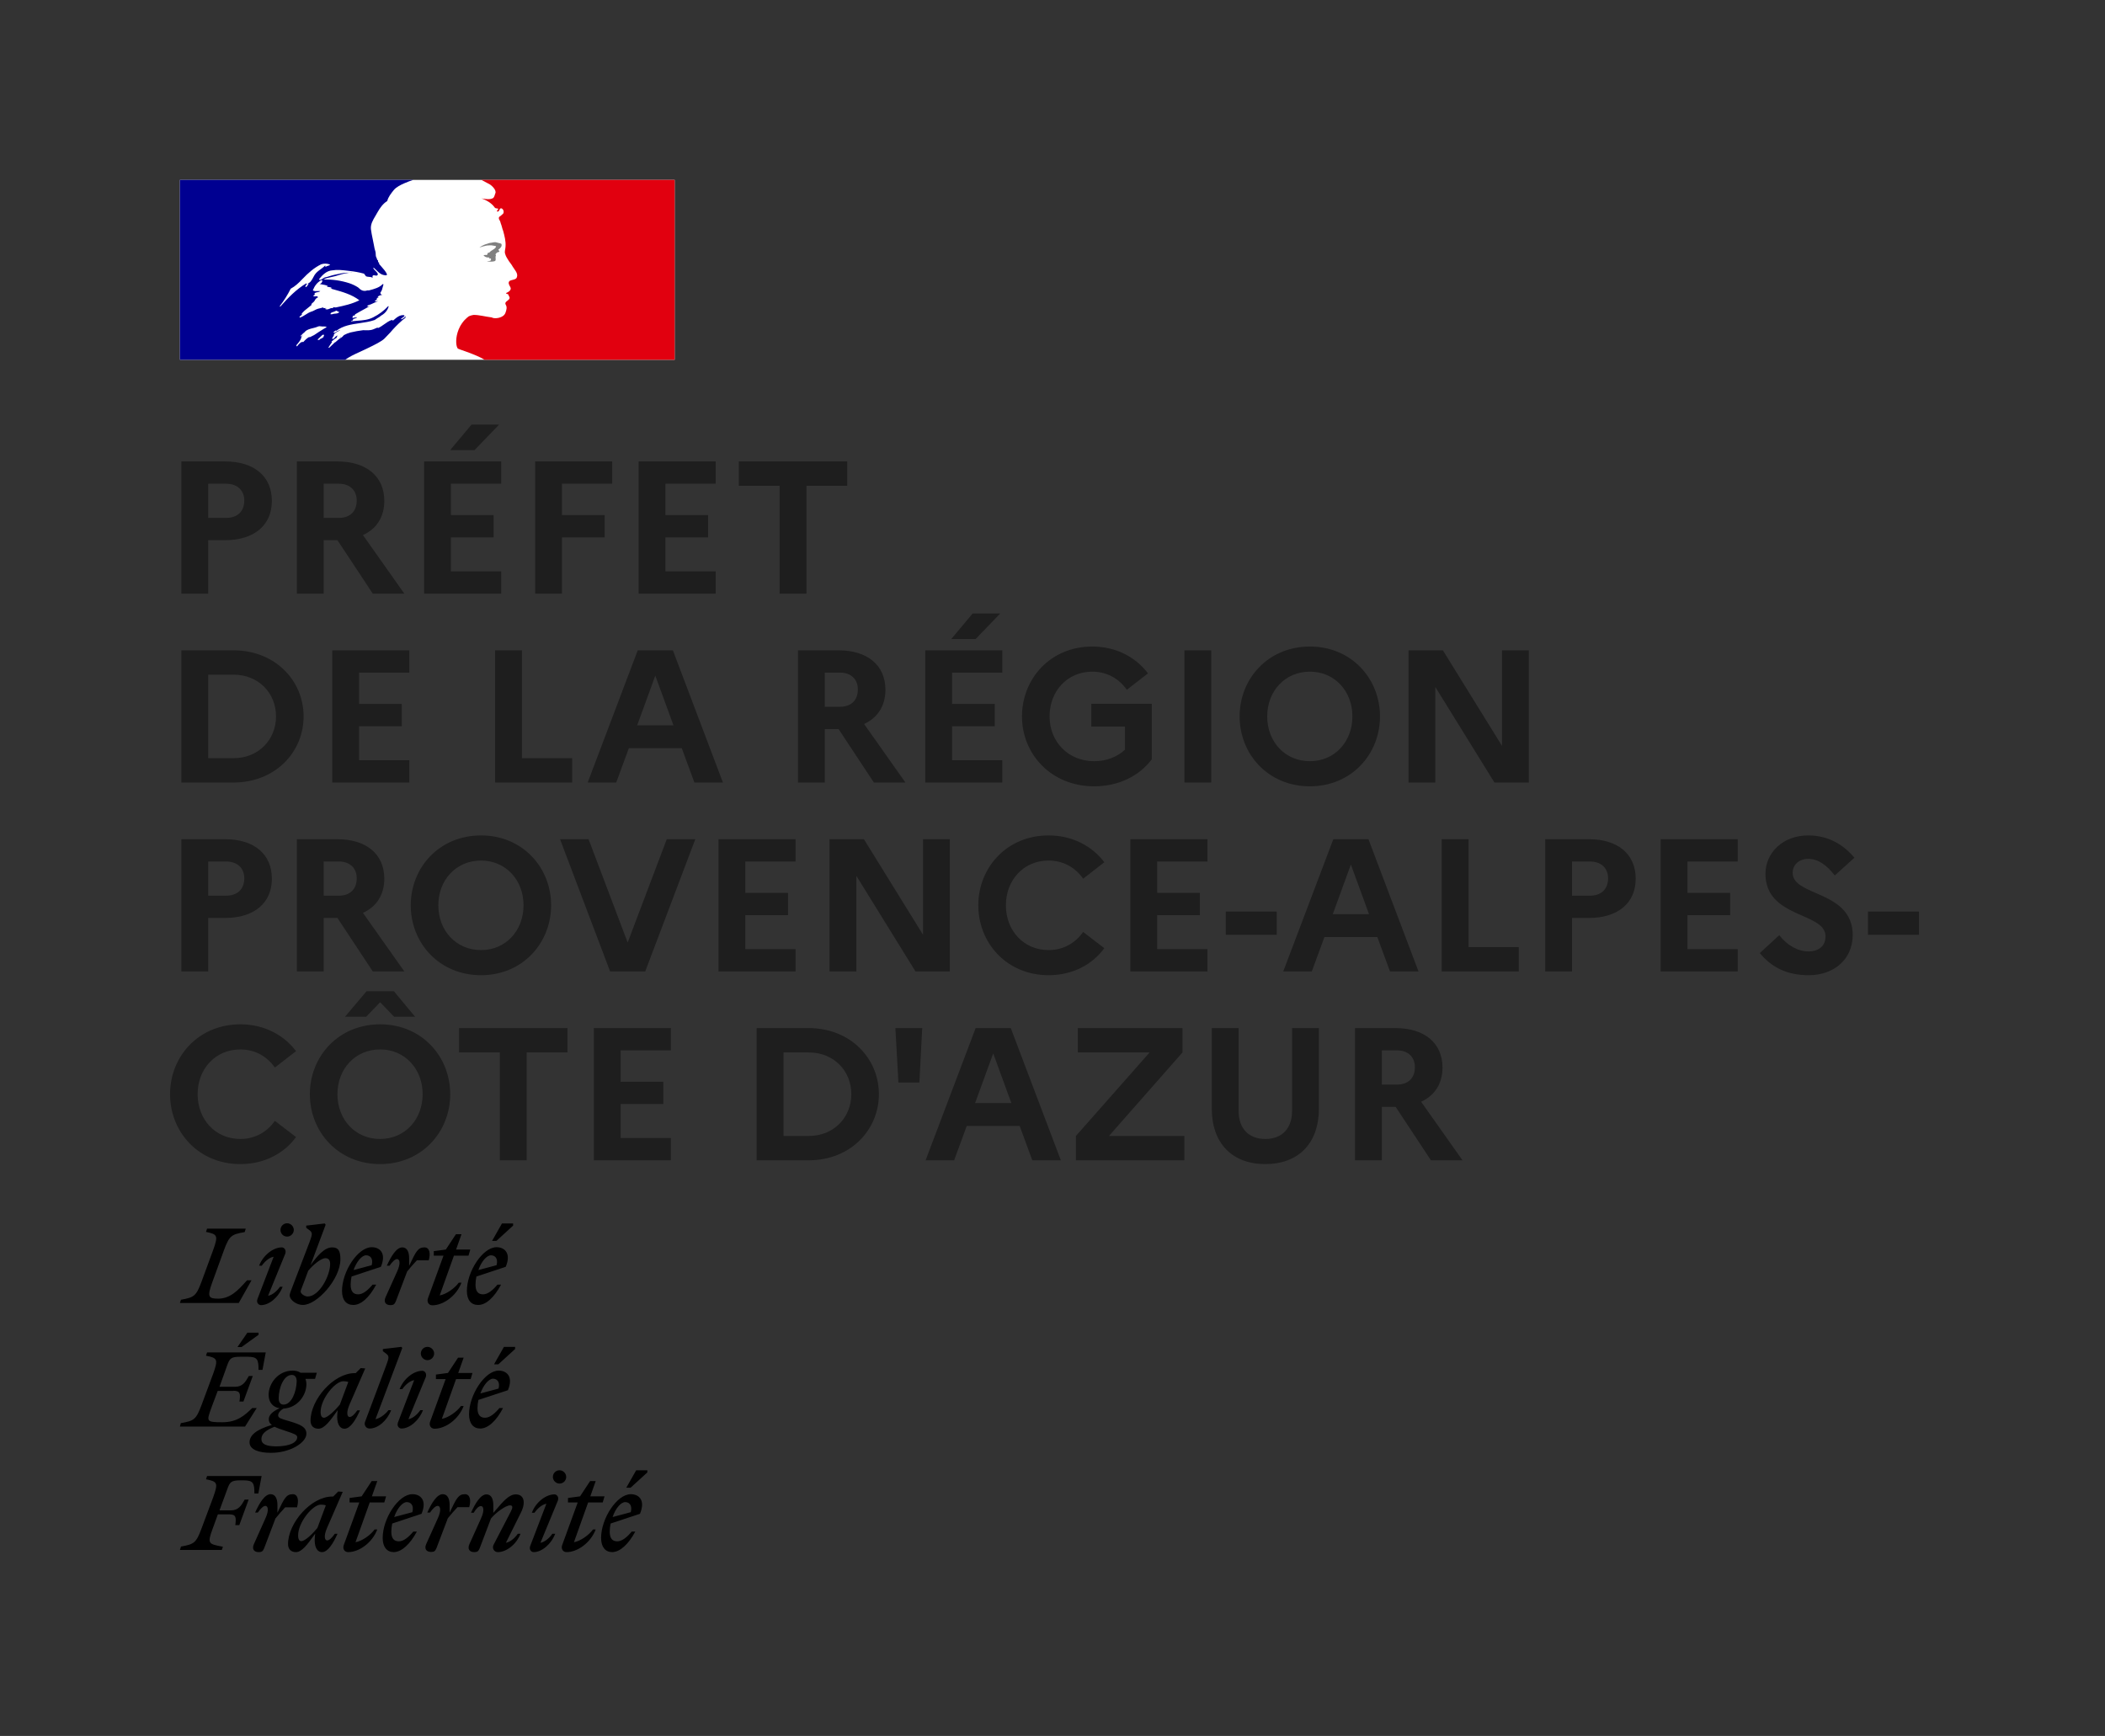
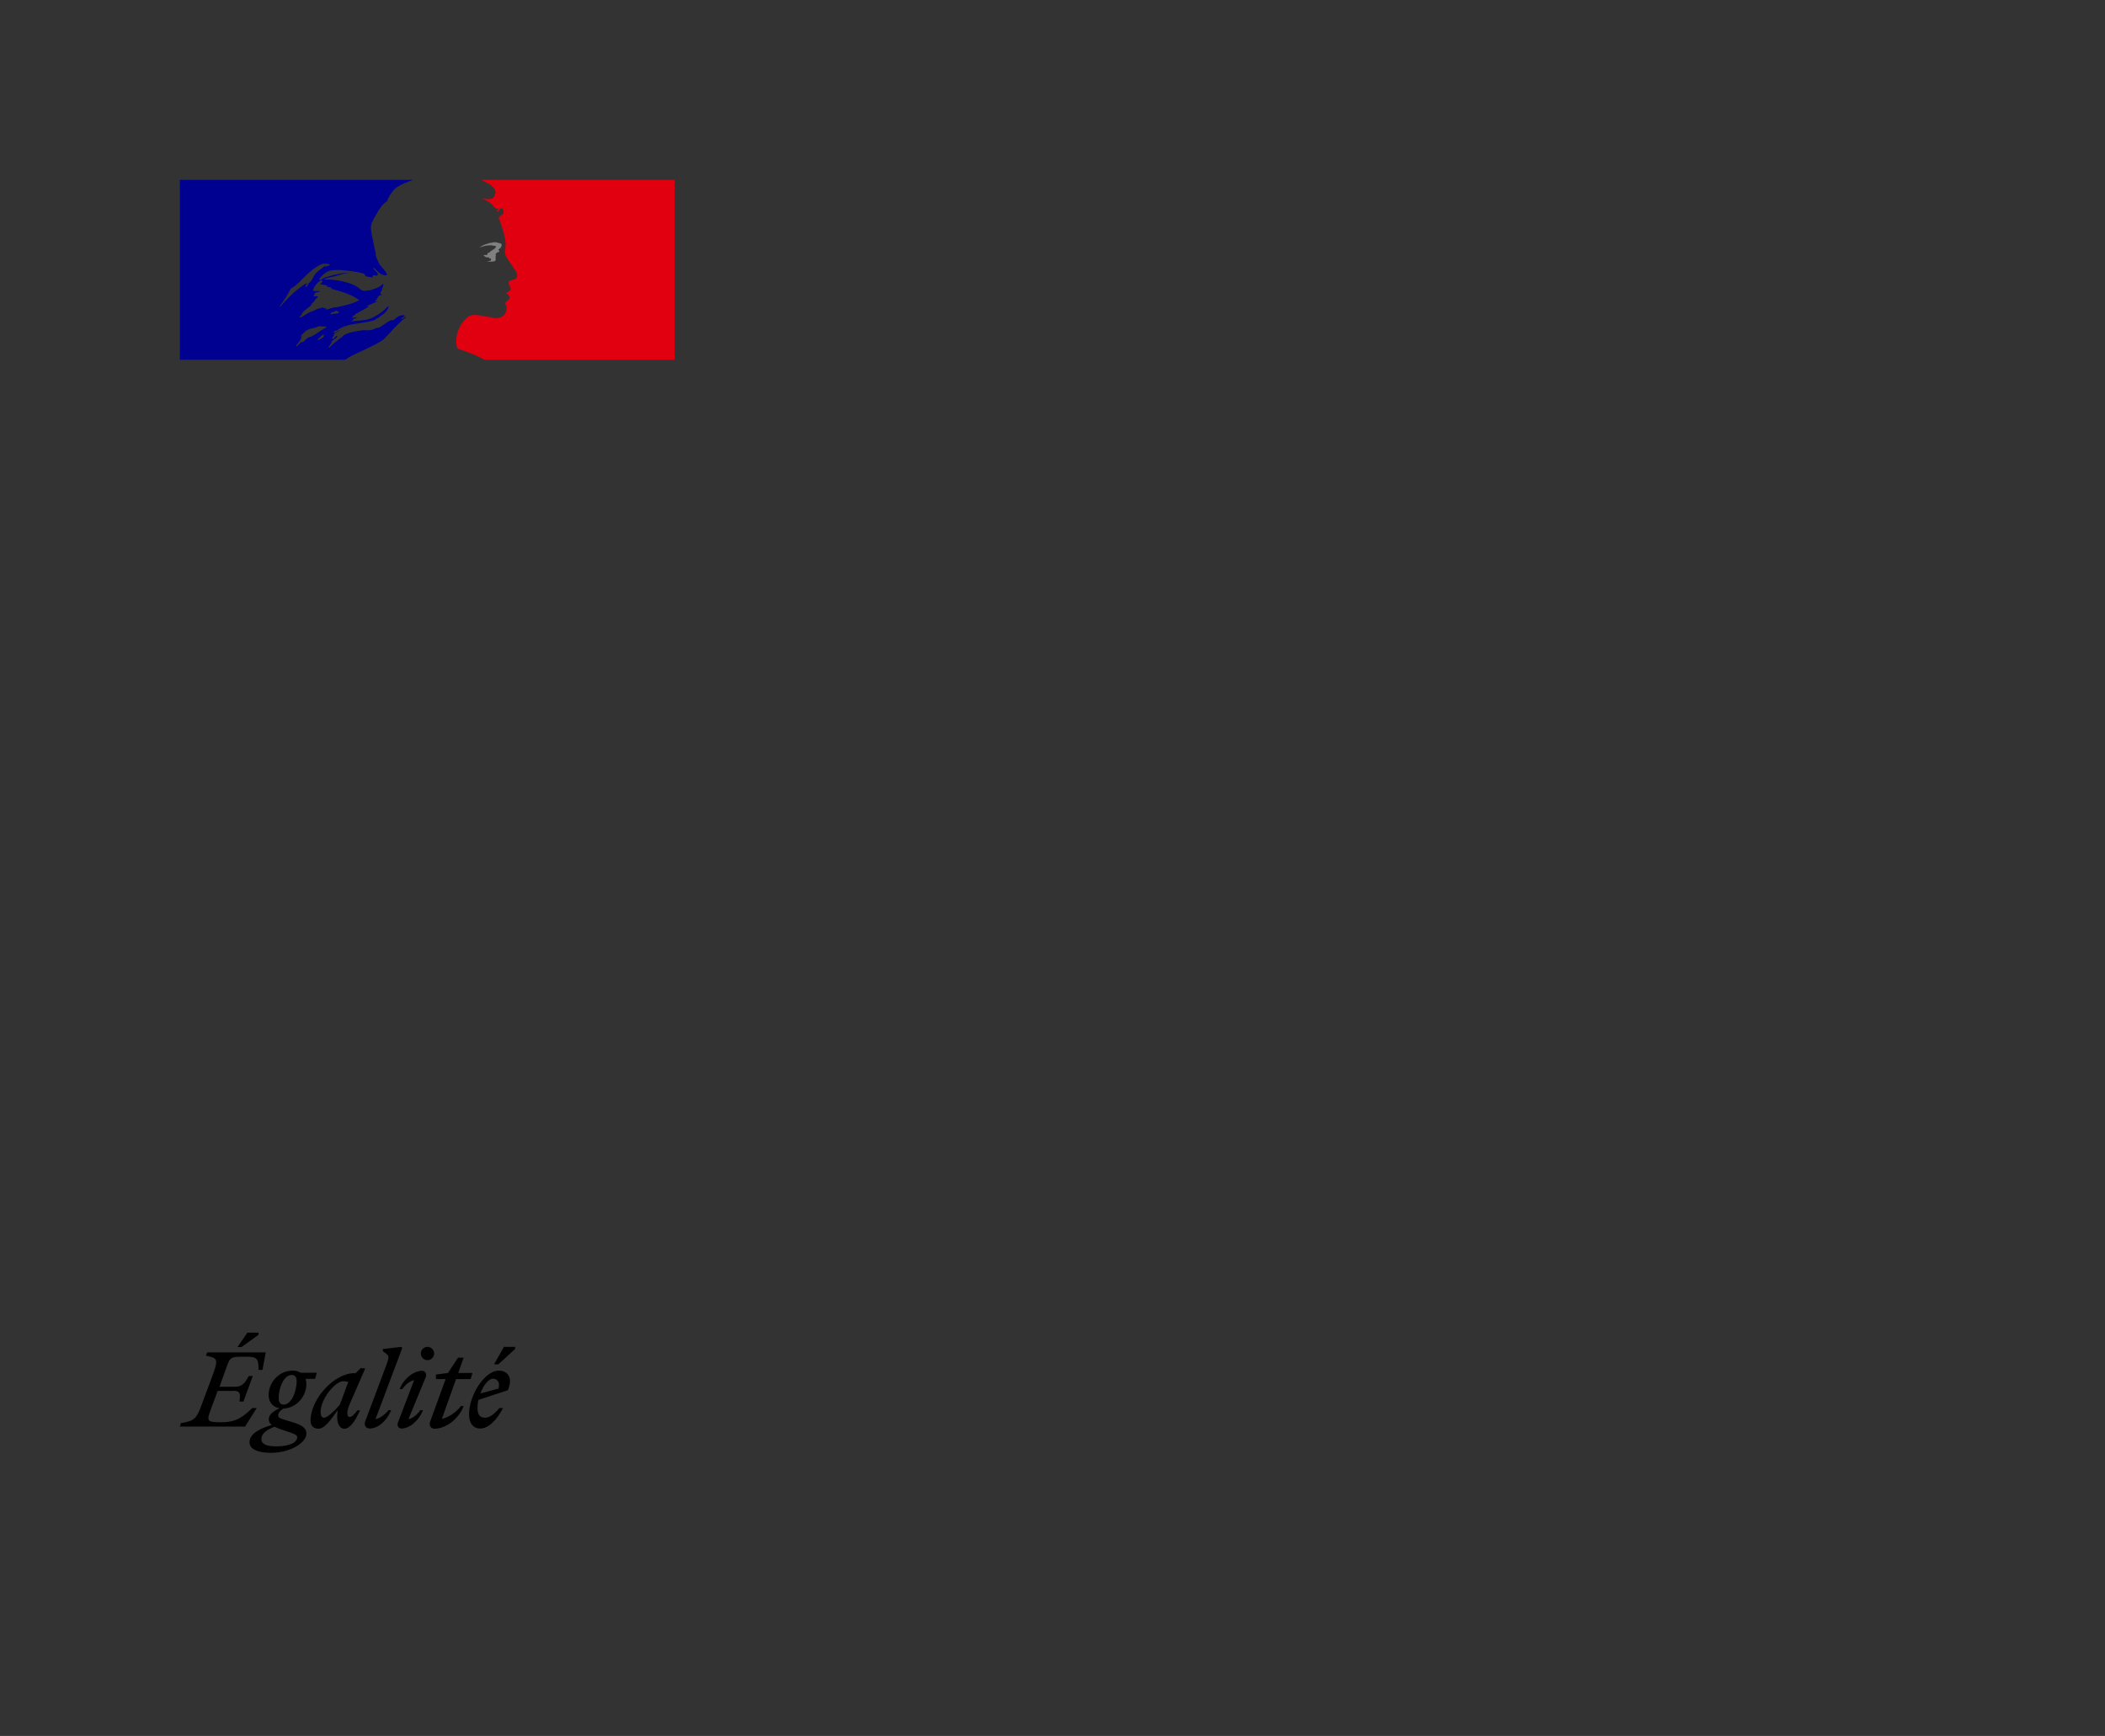
<svg xmlns="http://www.w3.org/2000/svg" xmlns:ns1="http://sodipodi.sourceforge.net/DTD/sodipodi-0.dtd" xmlns:ns2="http://www.inkscape.org/namespaces/inkscape" width="234" height="193" viewBox="0 0 234 193" fill="none" version="1.1" id="svg187" ns1:docname="Préfet_de_la_région_Provence-Alpes-Côte_d'Azur.svg" ns2:version="1.2.2 (b0a8486541, 2022-12-01)">
  <rect x="0" y="0" width="234" height="193" fill="#333333" stroke="none" />
  <defs id="defs191" />
-   <rect width="55" height="20" transform="translate(20 20)" fill="white" id="rect161" />
  <path fill-rule="evenodd" clip-rule="evenodd" d="M42.738 37.641C42.953 37.426 43.169 37.196 43.385 36.964C43.77 36.507 44.191 36.077 44.64 35.678C44.771 35.56 44.908 35.45 45.052 35.349C45.071 35.33 45.08 35.302 45.09 35.274C45.099 35.245 45.109 35.217 45.128 35.198C45.033 35.236 44.958 35.293 44.882 35.349C44.806 35.406 44.731 35.463 44.636 35.5C44.599 35.5 44.561 35.463 44.599 35.425L45.002 35.122C44.994 35.123 44.985 35.123 44.976 35.123C44.939 35.123 44.939 35.085 44.939 35.047C44.451 34.972 44.076 35.306 43.738 35.606L43.729 35.614C43.679 35.639 43.628 35.614 43.589 35.594C43.57 35.584 43.553 35.576 43.54 35.576C43.243 35.675 42.988 35.857 42.73 36.041L42.73 36.041C42.496 36.207 42.261 36.375 41.991 36.483V36.407C41.897 36.439 41.804 36.481 41.711 36.523C41.579 36.582 41.447 36.642 41.311 36.672C41.055 36.729 40.82 36.722 40.591 36.715H40.591H40.591H40.591H40.591H40.591H40.591C40.515 36.712 40.441 36.71 40.366 36.71C39.904 36.766 39.445 36.848 38.992 36.955L38.972 36.959L38.963 36.962L38.952 36.964C38.707 37.031 38.47 37.126 38.248 37.248C38.239 37.253 38.23 37.258 38.222 37.263C38.203 37.287 38.185 37.309 38.167 37.328C38.096 37.419 38.008 37.496 37.908 37.554C37.744 37.638 37.601 37.766 37.458 37.892C37.4 37.945 37.341 37.997 37.281 38.046C37.264 38.058 37.242 38.065 37.221 38.065C37.158 38.125 37.096 38.185 37.034 38.245L37.034 38.245L37.034 38.245L37.034 38.245L37.034 38.245L37.034 38.245L37.034 38.245L37.034 38.245C36.895 38.38 36.755 38.515 36.612 38.647C36.576 38.664 36.536 38.669 36.497 38.661C36.507 38.646 36.515 38.634 36.522 38.622C36.554 38.568 36.586 38.515 36.619 38.462C36.655 38.403 36.693 38.345 36.731 38.287C36.782 38.209 36.835 38.131 36.892 38.057C36.905 38.043 36.904 38.021 36.89 38.007C36.876 37.994 36.857 37.987 36.837 37.987C37.031 37.807 37.243 37.648 37.472 37.514C37.447 37.516 37.41 37.496 37.429 37.469C37.443 37.45 37.455 37.43 37.468 37.409C37.476 37.395 37.485 37.381 37.494 37.367C37.498 37.355 37.502 37.344 37.506 37.333C37.5 37.326 37.495 37.32 37.489 37.314L37.478 37.303C37.416 37.34 37.356 37.381 37.3 37.427C37.273 37.452 37.247 37.484 37.221 37.518L37.221 37.518C37.161 37.594 37.097 37.675 37.002 37.674C36.982 37.673 36.963 37.671 36.944 37.666C36.93 37.664 36.917 37.659 36.905 37.652L36.91 37.643L36.915 37.633L36.921 37.623L36.939 37.59L36.948 37.573L36.957 37.558L36.971 37.532C36.98 37.516 36.989 37.5 36.998 37.484L37.006 37.47L37.01 37.463L37.018 37.45C37.029 37.43 37.04 37.411 37.052 37.391L37.052 37.391L37.067 37.366L37.09 37.326L37.106 37.297L37.107 37.297L37.107 37.297L37.107 37.297L37.107 37.297L37.118 37.277L37.13 37.257C37.138 37.245 37.139 37.23 37.133 37.216C37.128 37.203 37.116 37.193 37.102 37.19C37.172 37.098 37.26 37.021 37.361 36.964H37.349C37.449 36.914 37.548 36.856 37.648 36.799L37.648 36.799L37.648 36.799C37.693 36.773 37.738 36.747 37.783 36.721C37.797 36.709 37.811 36.697 37.824 36.686L37.846 36.667C37.633 36.739 37.431 36.839 37.244 36.964C37.222 36.973 37.2 36.984 37.181 36.999C37.145 37.006 37.108 36.993 37.086 36.964C37.08 36.956 37.077 36.946 37.077 36.936C37.099 36.892 37.147 36.861 37.198 36.828C37.234 36.804 37.273 36.779 37.304 36.747C37.342 36.747 37.38 36.747 37.38 36.785C38.13 36.199 39.055 36.064 39.983 35.928C40.551 35.845 41.12 35.762 41.65 35.576L41.99 35.349C42.088 35.31 42.175 35.241 42.267 35.168C42.355 35.099 42.447 35.026 42.557 34.971C42.863 34.761 43.089 34.455 43.2 34.102C43.196 34.073 43.182 34.047 43.162 34.026C42.687 34.538 42.124 34.961 41.499 35.273C40.927 35.573 40.315 35.617 39.707 35.661C39.471 35.678 39.237 35.696 39.005 35.727C39.043 35.652 39.118 35.652 39.194 35.652C39.194 35.562 39.241 35.52 39.298 35.468C39.313 35.455 39.329 35.441 39.345 35.425H39.458C39.477 35.425 39.487 35.406 39.496 35.387C39.505 35.368 39.515 35.349 39.534 35.349C39.609 35.349 39.723 35.312 39.685 35.312C39.627 35.235 39.541 35.265 39.444 35.299C39.351 35.332 39.249 35.367 39.156 35.312C39.193 35.275 39.203 35.23 39.212 35.188C39.221 35.144 39.23 35.104 39.269 35.085H39.42C39.428 35.028 39.455 34.974 39.496 34.934C39.833 34.732 40.156 34.556 40.474 34.384C40.692 34.266 40.907 34.149 41.121 34.027C41.078 34.027 41.039 34.044 41.002 34.06C40.944 34.086 40.889 34.111 40.819 34.065C40.857 34.065 40.857 34.036 40.857 34.008C40.857 33.979 40.857 33.951 40.895 33.951C41.133 33.886 41.346 33.784 41.562 33.68C41.724 33.603 41.889 33.525 42.066 33.46C42.014 33.46 41.967 33.473 41.921 33.486C41.833 33.511 41.75 33.534 41.651 33.46C41.676 33.447 41.697 33.43 41.718 33.414C41.76 33.38 41.802 33.346 41.877 33.346V33.233C41.877 33.195 41.915 33.195 41.953 33.195C41.924 33.191 41.898 33.178 41.877 33.157C41.897 33.118 41.937 33.11 41.981 33.1C42.022 33.091 42.068 33.081 42.104 33.044C42.066 33.044 41.991 33.044 41.991 33.006C42.104 32.855 42.293 32.817 42.482 32.779C42.463 32.742 42.425 32.742 42.392 32.742C42.359 32.742 42.331 32.742 42.331 32.704C42.331 32.666 42.369 32.666 42.406 32.666H42.331C42.272 32.637 42.282 32.585 42.289 32.545L42.289 32.545C42.291 32.534 42.293 32.523 42.293 32.515C42.444 32.339 42.495 32.129 42.545 31.919C42.57 31.814 42.595 31.709 42.633 31.608C42.595 31.608 42.557 31.608 42.557 31.57C42.191 31.974 41.61 32.128 41.058 32.275L41.008 32.288H40.819C40.61 32.37 40.375 32.356 40.177 32.25C40.085 32.204 40.021 32.145 39.952 32.08C39.906 32.037 39.858 31.992 39.799 31.948C39.503 31.759 39.186 31.607 38.854 31.494C37.916 31.187 36.931 31.046 35.944 31.078C36.215 30.93 36.505 30.87 36.799 30.81C36.955 30.778 37.111 30.746 37.267 30.7C37.361 30.673 37.454 30.644 37.546 30.616C38.088 30.451 38.613 30.29 39.194 30.322C39.117 30.297 39.023 30.306 38.935 30.314C38.893 30.318 38.853 30.322 38.816 30.322C38.391 30.292 37.965 30.384 37.519 30.48C37.411 30.503 37.302 30.527 37.191 30.549C37.002 30.587 36.823 30.643 36.643 30.7C36.464 30.757 36.284 30.814 36.095 30.851C36.008 30.88 35.937 30.932 35.869 30.982C35.759 31.062 35.653 31.139 35.49 31.116V31.003C35.868 30.549 36.322 30.096 36.926 30.058C37.501 29.962 38.049 30.028 38.616 30.096L38.616 30.096C38.72 30.109 38.824 30.122 38.929 30.133C39.414 30.185 39.894 30.273 40.365 30.398C40.469 30.398 40.527 30.489 40.583 30.578C40.63 30.65 40.675 30.721 40.743 30.738C40.833 30.768 40.924 30.774 41.015 30.78C41.151 30.789 41.287 30.798 41.423 30.889C41.423 30.864 41.419 30.839 41.414 30.814C41.406 30.763 41.398 30.713 41.423 30.662C41.508 30.577 41.606 30.6 41.701 30.623C41.775 30.64 41.849 30.657 41.914 30.625C42.119 30.496 41.924 30.299 41.731 30.102C41.639 30.009 41.547 29.916 41.499 29.831C41.503 29.802 41.516 29.776 41.536 29.755C41.627 29.835 41.711 29.917 41.794 29.999C41.988 30.191 42.179 30.379 42.443 30.511C42.632 30.587 43.086 30.7 43.01 30.474C42.878 30.182 42.652 29.928 42.425 29.672C42.328 29.562 42.231 29.453 42.141 29.34V29.189C42.086 29.189 42.071 29.169 42.052 29.143C42.045 29.134 42.038 29.123 42.028 29.113V28.962C41.933 28.915 41.912 28.837 41.892 28.758C41.879 28.712 41.867 28.664 41.839 28.622C41.776 28.517 41.771 28.388 41.766 28.256C41.763 28.15 41.759 28.042 41.725 27.942C41.657 27.732 41.607 27.517 41.574 27.299C41.53 27.047 41.479 26.807 41.43 26.571L41.43 26.571L41.43 26.571L41.43 26.571L41.43 26.571C41.354 26.206 41.28 25.853 41.234 25.485C41.176 24.933 41.454 24.469 41.74 23.992C41.825 23.849 41.912 23.706 41.99 23.558C42.254 23.104 42.557 22.651 43.048 22.349C43.161 21.896 43.462 21.519 43.763 21.142L43.766 21.139C44.068 20.77 44.569 20.546 44.932 20.383C45.26 20.238 45.595 20.11 45.937 20H20V39.999H38.368C38.87 39.639 39.37 39.41 39.968 39.137C40.228 39.018 40.506 38.891 40.811 38.74C40.869 38.712 40.937 38.679 41.011 38.643L41.012 38.642L41.013 38.642L41.013 38.642C41.544 38.385 42.416 37.963 42.738 37.641ZM36.737 34.896C36.764 34.763 36.902 34.724 37.034 34.686C37.09 34.67 37.146 34.654 37.191 34.631L37.209 34.622L37.23 34.611L37.23 34.611C37.302 34.572 37.392 34.524 37.456 34.556C37.498 34.62 37.553 34.636 37.607 34.651C37.647 34.663 37.687 34.674 37.72 34.707C37.584 34.843 37.42 34.856 37.254 34.87C37.143 34.879 37.032 34.888 36.926 34.934C36.908 34.934 36.885 34.936 36.861 34.938C36.788 34.945 36.709 34.953 36.737 34.896ZM32.315 32.099C31.976 32.779 31.571 33.425 31.106 34.026C31.11 34.055 31.123 34.082 31.144 34.102C32.051 33.082 32.882 32.212 34.053 31.494C34.083 31.48 34.073 31.493 34.058 31.513C34.034 31.545 33.998 31.593 34.091 31.57C34.484 31.479 34.66 31.147 34.83 30.825C34.873 30.744 34.915 30.663 34.961 30.587C35.136 30.302 35.389 30.119 35.643 29.933C35.827 29.8 36.012 29.666 36.17 29.491C36.175 29.533 36.161 29.575 36.132 29.605C36.162 29.634 36.204 29.648 36.245 29.643C36.311 29.593 36.384 29.573 36.455 29.552C36.547 29.526 36.635 29.501 36.699 29.416C36.386 29.29 36.039 29.277 35.717 29.378C34.923 29.756 34.243 30.361 33.6 31.041C33.215 31.449 32.807 31.835 32.315 32.099ZM34.167 31.759C34.138 31.826 34.084 31.88 34.016 31.91C33.978 31.91 33.941 31.91 33.941 31.872C33.974 31.714 34.089 31.584 34.243 31.532C34.281 31.532 34.281 31.57 34.281 31.608C34.261 31.647 34.241 31.668 34.221 31.688C34.202 31.707 34.184 31.726 34.167 31.759ZM35.992 37.439C36.023 37.411 35.99 37.39 35.943 37.38C35.981 37.351 36.013 37.313 36.036 37.27C36.066 37.196 35.867 37.214 35.836 37.235C35.805 37.26 35.778 37.288 35.754 37.319C35.705 37.372 35.653 37.422 35.597 37.469C35.556 37.508 35.516 37.547 35.475 37.586C35.423 37.636 35.372 37.686 35.318 37.733C35.254 37.789 35.462 37.819 35.507 37.779C35.555 37.736 35.602 37.691 35.648 37.647C35.667 37.646 35.687 37.643 35.706 37.639C35.815 37.593 35.912 37.525 35.992 37.439ZM35.349 36.964L35.305 36.996C35.178 37.085 35.051 37.175 34.918 37.252C34.798 37.322 34.674 37.379 34.55 37.436C34.506 37.456 34.462 37.476 34.419 37.497C34.418 37.494 34.416 37.491 34.414 37.488C34.4 37.468 34.373 37.461 34.351 37.473C34.212 37.552 34.084 37.649 33.971 37.762C33.953 37.779 33.936 37.796 33.918 37.813C33.894 37.837 33.876 37.854 33.858 37.872L33.852 37.879C33.852 37.879 33.851 37.88 33.851 37.881L33.85 37.882C33.823 37.909 33.797 37.936 33.767 37.971C33.754 37.991 33.737 38.009 33.717 38.023C33.694 38.039 33.629 38.039 33.635 37.995V37.988L33.632 37.989C33.611 38 33.589 38.012 33.568 38.022C33.548 38.031 33.53 38.041 33.513 38.052L33.508 38.054C33.5 38.051 33.491 38.05 33.482 38.051C33.473 38.051 33.463 38.054 33.455 38.06C33.409 38.096 33.363 38.135 33.319 38.175C33.239 38.246 33.166 38.324 33.099 38.408L33.089 38.422L33.077 38.437C33.074 38.442 33.069 38.447 33.065 38.452L33.062 38.457L33.056 38.465L33.045 38.481L33.036 38.495C33.026 38.505 33.015 38.51 33.004 38.512L32.997 38.502C32.994 38.498 32.991 38.494 32.988 38.489L32.982 38.478L32.978 38.471C32.966 38.451 32.956 38.431 32.945 38.41L32.944 38.408L32.94 38.399L32.935 38.389C32.976 38.345 33.016 38.3 33.054 38.253L33.062 38.244C33.075 38.228 33.088 38.212 33.101 38.196L33.164 38.115C33.169 38.108 33.173 38.103 33.178 38.097L33.187 38.085C33.229 38.031 33.269 37.978 33.306 37.925L33.308 37.921L33.315 37.911C33.318 37.907 33.321 37.902 33.325 37.897C33.343 37.871 33.36 37.844 33.376 37.816C33.391 37.791 33.405 37.766 33.418 37.741L33.421 37.735L33.425 37.727C33.426 37.725 33.427 37.723 33.428 37.721C33.429 37.718 33.43 37.716 33.431 37.713C33.444 37.685 33.456 37.655 33.467 37.625L33.47 37.615L33.472 37.609C33.474 37.603 33.477 37.597 33.479 37.59C33.483 37.577 33.487 37.563 33.49 37.549C33.491 37.546 33.492 37.543 33.493 37.54L33.496 37.526L33.496 37.526C33.499 37.513 33.503 37.499 33.506 37.484C33.507 37.475 33.506 37.466 33.501 37.459C33.544 37.386 33.594 37.317 33.651 37.255C33.648 37.256 33.645 37.258 33.642 37.26L33.642 37.26C33.639 37.261 33.636 37.263 33.634 37.265C33.603 37.284 33.579 37.308 33.554 37.331C33.535 37.35 33.516 37.369 33.493 37.386C33.452 37.416 33.376 37.365 33.425 37.329C33.455 37.305 33.484 37.279 33.511 37.251C33.575 37.176 33.639 37.112 33.708 37.053L33.724 37.041C33.761 37.015 33.793 36.991 33.824 36.965C33.828 36.961 33.831 36.958 33.835 36.954L33.84 36.949C33.866 36.916 33.894 36.884 33.925 36.854L33.926 36.853C33.927 36.852 33.928 36.851 33.929 36.851C34.15 36.637 34.463 36.56 34.783 36.482C34.986 36.432 35.191 36.381 35.377 36.294C35.482 36.252 35.599 36.269 35.714 36.285C35.806 36.298 35.897 36.311 35.981 36.294C36.1 36.283 36.219 36.309 36.321 36.37C36.059 36.513 35.812 36.67 35.571 36.823C35.5 36.869 35.429 36.914 35.359 36.958L35.349 36.964ZM35.981 34.253H36.284C36.262 34.296 36.205 34.303 36.166 34.307C36.135 34.31 36.116 34.313 36.133 34.329C36.246 34.442 36.473 34.404 36.624 34.329C36.739 34.264 36.871 34.238 37.002 34.253C37.039 34.253 37.039 34.178 37.039 34.14C37.137 34.171 37.239 34.184 37.342 34.178C38.249 33.989 39.118 33.8 39.95 33.384C39.111 32.739 38.079 32.452 37.066 32.17L37.066 32.17L37.066 32.17C36.892 32.121 36.719 32.073 36.548 32.023C36.586 32.023 36.624 32.036 36.661 32.049C36.737 32.074 36.813 32.099 36.888 32.023C36.785 31.941 36.671 31.926 36.558 31.911C36.464 31.899 36.37 31.886 36.284 31.835C36.292 31.835 36.303 31.837 36.314 31.839C36.353 31.846 36.406 31.855 36.435 31.797C36.233 31.696 36.032 31.663 35.83 31.629L35.83 31.629C35.73 31.612 35.629 31.595 35.528 31.57C35.709 31.537 35.838 31.376 35.83 31.192C35.83 31.154 35.755 31.154 35.717 31.154C35.263 31.381 34.961 31.797 34.772 32.288C34.941 32.385 35.125 32.373 35.305 32.362C35.407 32.356 35.508 32.35 35.603 32.364C35.519 32.448 35.394 32.469 35.273 32.49C35.231 32.498 35.189 32.505 35.15 32.515C35.033 32.544 34.923 32.628 34.961 32.704C34.981 32.732 35.012 32.752 35.046 32.758C34.957 32.782 34.876 32.828 34.809 32.893C34.918 32.974 35.026 32.958 35.134 32.943C35.177 32.937 35.22 32.931 35.263 32.931C35.263 32.981 35.297 32.998 35.331 33.015L35.331 33.015C35.347 33.023 35.364 33.031 35.377 33.044C35.212 33.104 35.076 33.226 34.999 33.384C34.953 33.498 34.867 33.57 34.781 33.643L34.781 33.643C34.724 33.691 34.666 33.739 34.621 33.8V33.913C34.492 34.029 34.359 34.131 34.228 34.232L34.228 34.232C33.973 34.429 33.724 34.621 33.525 34.896C33.562 34.896 33.562 34.934 33.562 34.971C33.528 35.023 33.479 35.059 33.431 35.093C33.373 35.135 33.319 35.174 33.298 35.236C33.298 35.274 33.298 35.312 33.336 35.312C33.574 35.232 33.78 35.101 33.983 34.973C34.166 34.856 34.347 34.741 34.545 34.669C34.707 34.629 34.847 34.556 34.982 34.485C35.101 34.424 35.216 34.364 35.339 34.329C35.433 34.31 35.537 34.282 35.641 34.253L35.641 34.253L35.641 34.253C35.745 34.225 35.849 34.197 35.944 34.178C35.944 34.215 35.944 34.253 35.981 34.253ZM37.724 37.585C37.727 37.582 37.73 37.58 37.733 37.578L37.74 37.572C37.795 37.534 37.846 37.484 37.891 37.425C37.888 37.424 37.885 37.423 37.882 37.422C37.879 37.421 37.876 37.419 37.873 37.418C37.823 37.469 37.774 37.525 37.724 37.585ZM45.096 35.105L45.018 35.163C45.061 35.161 45.096 35.15 45.096 35.105Z" fill="#000091" id="path163" />
  <path d="M74.999 20H53.486C53.557 20.023 53.626 20.055 53.69 20.095C53.864 20.189 54.091 20.31 54.233 20.384C54.523 20.517 54.771 20.726 54.953 20.988C55.029 21.102 55.142 21.329 55.067 21.48C54.991 21.669 54.953 21.971 54.764 22.047C54.538 22.16 54.235 22.16 53.971 22.122C53.817 22.116 53.664 22.09 53.517 22.047C54.084 22.273 54.613 22.538 54.991 23.067C55.028 23.143 55.179 23.18 55.331 23.18C55.369 23.18 55.369 23.256 55.369 23.294C55.293 23.37 55.217 23.407 55.255 23.521H55.369C55.557 23.445 55.52 23.067 55.784 23.18C55.977 23.299 56.044 23.548 55.935 23.747C55.794 23.884 55.642 24.011 55.482 24.125C55.444 24.209 55.444 24.306 55.482 24.39C55.576 24.526 55.641 24.681 55.67 24.844C55.784 25.108 55.822 25.411 55.935 25.675C56.086 26.242 56.237 26.809 56.2 27.376C56.2 27.678 56.048 27.943 56.162 28.245C56.237 28.547 56.426 28.774 56.578 29.039C56.729 29.265 56.88 29.417 56.993 29.643C57.22 30.021 57.636 30.399 57.447 30.853C57.334 31.117 56.918 31.079 56.654 31.231C56.427 31.42 56.616 31.722 56.729 31.911C56.918 32.251 56.502 32.478 56.238 32.591C56.313 32.705 56.465 32.667 56.502 32.742C56.54 32.931 56.729 33.045 56.616 33.234C56.465 33.46 56.011 33.574 56.238 33.914C56.389 34.178 56.291 34.472 56.2 34.745C56.087 35.086 55.784 35.237 55.52 35.312C55.287 35.381 55.041 35.394 54.802 35.35C54.733 35.308 54.656 35.282 54.575 35.275C53.933 35.199 53.29 35.01 52.648 35.01C52.466 35.038 52.288 35.088 52.119 35.161C51.954 35.282 51.801 35.417 51.661 35.566L51.657 35.57C51.628 35.601 51.601 35.631 51.574 35.662C51.558 35.681 51.542 35.701 51.526 35.72C51.515 35.733 51.504 35.746 51.493 35.759C51.384 35.897 51.284 36.042 51.196 36.195C51.19 36.204 51.185 36.214 51.179 36.224C51.169 36.241 51.16 36.259 51.15 36.276C51.031 36.497 50.935 36.729 50.864 36.97C50.607 37.835 50.719 38.578 50.9 38.758C50.95 38.808 52.147 39.178 52.981 39.549C53.289 39.678 53.587 39.829 53.873 40H74.999V20Z" fill="#E1000F" id="path165" />
  <path d="M54.765 27.296C54.916 27.334 55.143 27.334 55.143 27.409C55.068 27.712 54.614 27.787 54.387 28.09H54.274C54.161 28.165 54.199 28.354 54.085 28.354C53.971 28.329 53.851 28.342 53.745 28.392C53.896 28.543 54.085 28.657 54.312 28.619C54.377 28.641 54.422 28.701 54.425 28.77C54.454 28.767 54.481 28.754 54.501 28.732C54.539 28.732 54.577 28.732 54.577 28.77V28.921C54.463 29.072 54.274 28.997 54.123 29.035C54.407 29.11 54.707 29.11 54.992 29.035C55.219 28.959 54.992 28.581 55.143 28.392C55.068 28.392 55.143 28.279 55.068 28.279C55.143 28.203 55.219 28.09 55.294 28.052C55.384 28.054 55.469 28.012 55.521 27.939C55.521 27.863 55.37 27.825 55.408 27.749C55.634 27.599 55.823 27.372 55.748 27.145C55.71 27.032 55.408 27.032 55.219 26.956C55.03 26.88 54.803 26.956 54.576 26.994C54.387 26.994 54.198 27.107 54.009 27.145C53.752 27.233 53.51 27.36 53.292 27.523C53.562 27.425 53.84 27.349 54.123 27.296C54.349 27.296 54.542 27.24 54.765 27.296Z" fill="#808080" id="path167" />
  <mask id="mask0" maskUnits="userSpaceOnUse" x="18" y="20" width="57" height="20">
    <rect x="18" y="20" width="57" height="20" fill="#C4C4C4" id="rect169" />
  </mask>
  <g mask="url(#mask0)" id="g172" />
-   <path d="M20.163 66H23.145V60.057H25.014C28.248 60.057 30.222 58.398 30.222 55.689C30.222 52.959 28.248 51.3 25.014 51.3H20.163V66ZM25.14 53.778C26.4 53.778 27.156 54.534 27.156 55.647C27.156 56.844 26.4 57.579 25.14 57.579H23.145V53.778H25.14ZM32.998 66H35.98V60.057H37.513L41.44 66H44.947L40.348 59.49C41.86 58.797 42.721 57.474 42.721 55.689C42.721 52.959 40.726 51.3 37.492 51.3H32.998V66ZM37.66 53.778C38.92 53.778 39.655 54.534 39.655 55.647C39.655 56.844 38.92 57.579 37.66 57.579H35.98V53.778H37.66ZM52.753 50.04L55.483 47.205H52.417L50.044 50.04H52.753ZM47.146 66H55.714V63.522H50.128V59.742H54.874V57.264H50.128V53.778H55.714V51.3H47.146V66ZM59.489 66H62.471V59.742H67.217V57.264H62.471V53.778H68.057V51.3H59.489V66ZM70.992 66H79.56V63.522H73.974V59.742H78.72V57.264H73.974V53.778H79.56V51.3H70.992V66ZM82.13 54.009H86.666V66H89.648V54.009H94.184V51.3H82.13V54.009ZM20.163 87H25.938C30.6 87 33.75 83.619 33.75 79.65C33.75 75.681 30.6 72.3 25.938 72.3H20.163V87ZM25.98 75.009C28.71 75.009 30.684 77.025 30.684 79.65C30.684 82.254 28.71 84.291 25.98 84.291H23.145V75.009H25.98ZM36.936 87H45.504V84.522H39.918V80.742H44.664V78.264H39.918V74.778H45.504V72.3H36.936V87ZM55.039 87H63.607V84.291H58.021V72.3H55.039V87ZM65.329 87H68.5L69.907 83.178H75.787L77.194 87H80.365L74.8 72.3H70.894L65.329 87ZM70.831 80.637L72.847 75.114L74.863 80.637H70.831ZM88.705 87H91.687V81.057H93.22L97.147 87H100.654L96.055 80.49C97.567 79.797 98.428 78.474 98.428 76.689C98.428 73.959 96.433 72.3 93.199 72.3H88.705V87ZM93.367 74.778C94.627 74.778 95.362 75.534 95.362 76.647C95.362 77.844 94.627 78.579 93.367 78.579H91.687V74.778H93.367ZM108.46 71.04L111.19 68.205H108.124L105.751 71.04H108.46ZM102.853 87H111.421V84.522H105.835V80.742H110.581V78.264H105.835V74.778H111.421V72.3H102.853V87ZM121.63 84.627C118.753 84.627 116.674 82.464 116.674 79.65C116.674 76.836 118.648 74.673 121.42 74.673C123.1 74.673 124.423 75.492 125.263 76.689L127.615 74.862C126.271 73.077 124.087 71.88 121.42 71.88C116.779 71.88 113.608 75.45 113.608 79.65C113.608 83.85 116.863 87.42 121.63 87.42C124.381 87.42 126.67 86.244 128.035 84.417V78.243H121.315V80.784H125.053V83.346C124.213 84.144 123.016 84.627 121.63 84.627ZM131.662 87H134.644V72.3H131.662V87ZM145.614 71.88C140.973 71.88 137.802 75.45 137.802 79.65C137.802 83.85 140.973 87.42 145.614 87.42C150.234 87.42 153.405 83.85 153.405 79.65C153.405 75.45 150.234 71.88 145.614 71.88ZM145.614 84.627C142.842 84.627 140.868 82.464 140.868 79.65C140.868 76.836 142.842 74.673 145.614 74.673C148.365 74.673 150.339 76.836 150.339 79.65C150.339 82.464 148.365 84.627 145.614 84.627ZM156.574 87H159.556V76.374L166.129 87H169.951V72.3H166.969V82.926L160.396 72.3H156.574V87ZM20.163 108H23.145V102.057H25.014C28.248 102.057 30.222 100.398 30.222 97.689C30.222 94.959 28.248 93.3 25.014 93.3H20.163V108ZM25.14 95.778C26.4 95.778 27.156 96.534 27.156 97.647C27.156 98.844 26.4 99.579 25.14 99.579H23.145V95.778H25.14ZM32.998 108H35.98V102.057H37.513L41.44 108H44.947L40.348 101.49C41.86 100.797 42.721 99.474 42.721 97.689C42.721 94.959 40.726 93.3 37.492 93.3H32.998V108ZM37.66 95.778C38.92 95.778 39.655 96.534 39.655 97.647C39.655 98.844 38.92 99.579 37.66 99.579H35.98V95.778H37.66ZM53.473 92.88C48.832 92.88 45.661 96.45 45.661 100.65C45.661 104.85 48.832 108.42 53.473 108.42C58.093 108.42 61.264 104.85 61.264 100.65C61.264 96.45 58.093 92.88 53.473 92.88ZM53.473 105.627C50.701 105.627 48.727 103.464 48.727 100.65C48.727 97.836 50.701 95.673 53.473 95.673C56.224 95.673 58.198 97.836 58.198 100.65C58.198 103.464 56.224 105.627 53.473 105.627ZM62.256 93.3L67.821 108H71.727L77.292 93.3H74.121L69.774 104.787L65.427 93.3H62.256ZM79.872 108H88.44V105.522H82.854V101.742H87.6V99.264H82.854V95.778H88.44V93.3H79.872V108ZM92.215 108H95.197V97.374L101.77 108H105.592V93.3H102.61V103.926L96.037 93.3H92.215V108ZM116.565 105.627C113.793 105.627 111.819 103.464 111.819 100.65C111.819 97.836 113.793 95.673 116.565 95.673C118.245 95.673 119.568 96.492 120.408 97.689L122.76 95.862C121.416 94.077 119.232 92.88 116.565 92.88C111.924 92.88 108.753 96.45 108.753 100.65C108.753 104.85 111.924 108.42 116.565 108.42C119.232 108.42 121.416 107.244 122.76 105.417L120.408 103.611C119.568 104.808 118.245 105.627 116.565 105.627ZM125.658 108H134.226V105.522H128.64V101.742H133.386V99.264H128.64V95.778H134.226V93.3H125.658V108ZM136.258 101.343V103.926H141.928V101.343H136.258ZM142.652 108H145.823L147.23 104.178H153.11L154.517 108H157.688L152.123 93.3H148.217L142.652 108ZM148.154 101.637L150.17 96.114L152.186 101.637H148.154ZM160.267 108H168.835V105.291H163.249V93.3H160.267V108ZM171.77 108H174.752V102.057H176.621C179.855 102.057 181.829 100.398 181.829 97.689C181.829 94.959 179.855 93.3 176.621 93.3H171.77V108ZM176.747 95.778C178.007 95.778 178.763 96.534 178.763 97.647C178.763 98.844 178.007 99.579 176.747 99.579H174.752V95.778H176.747ZM184.605 108H193.173V105.522H187.587V101.742H192.333V99.264H187.587V95.778H193.173V93.3H184.605V108ZM195.625 105.963C196.927 107.517 198.586 108.42 201.064 108.42C203.773 108.42 205.915 106.761 205.957 103.989C205.957 98.949 199.279 99.705 199.279 97.038C199.279 96.156 199.972 95.484 201.022 95.484C202.135 95.484 203.101 96.219 203.962 97.332L206.146 95.358C204.886 93.867 203.206 92.88 201.001 92.88C198.187 92.88 196.255 94.812 196.255 97.143C196.255 102.12 202.933 101.385 202.933 104.094C202.933 105.144 202.219 105.774 201.043 105.774C199.846 105.774 198.67 105.102 197.788 103.968L195.625 105.963ZM207.651 101.343V103.926H213.321V101.343H207.651ZM26.715 126.627C23.943 126.627 21.969 124.464 21.969 121.65C21.969 118.836 23.943 116.673 26.715 116.673C28.395 116.673 29.718 117.492 30.558 118.689L32.91 116.862C31.566 115.077 29.382 113.88 26.715 113.88C22.074 113.88 18.903 117.45 18.903 121.65C18.903 125.85 22.074 129.42 26.715 129.42C29.382 129.42 31.566 128.244 32.91 126.417L30.558 124.611C29.718 125.808 28.395 126.627 26.715 126.627ZM40.703 113.04L42.257 111.423L43.811 113.04H46.142L43.79 110.205H40.745L38.351 113.04H40.703ZM42.257 113.88C37.616 113.88 34.445 117.45 34.445 121.65C34.445 125.85 37.616 129.42 42.257 129.42C46.877 129.42 50.048 125.85 50.048 121.65C50.048 117.45 46.877 113.88 42.257 113.88ZM42.257 126.627C39.485 126.627 37.511 124.464 37.511 121.65C37.511 118.836 39.485 116.673 42.257 116.673C45.008 116.673 46.982 118.836 46.982 121.65C46.982 124.464 45.008 126.627 42.257 126.627ZM51.028 117.009H55.564V129H58.546V117.009H63.082V114.3H51.028V117.009ZM66.011 129H74.579V126.522H68.993V122.742H73.739V120.264H68.993V116.778H74.579V114.3H66.011V129ZM84.114 129H89.889C94.551 129 97.701 125.619 97.701 121.65C97.701 117.681 94.551 114.3 89.889 114.3H84.114V129ZM89.931 117.009C92.661 117.009 94.635 119.025 94.635 121.65C94.635 124.254 92.661 126.291 89.931 126.291H87.096V117.009H89.931ZM102.202 120.348L102.517 114.3H99.535L99.871 120.348H102.202ZM102.892 129H106.063L107.47 125.178H113.35L114.757 129H117.928L112.363 114.3H108.457L102.892 129ZM108.394 122.637L110.41 117.114L112.426 122.637H108.394ZM119.605 129H131.659V126.291H123.28L131.449 117.009V114.3H119.815V117.009H127.795L119.605 126.291V129ZM143.632 123.498C143.632 125.472 142.498 126.627 140.671 126.627C138.802 126.627 137.689 125.472 137.689 123.498V114.3H134.707V123.246C134.707 127.11 136.975 129.42 140.65 129.42C144.346 129.42 146.614 127.11 146.614 123.246V114.3H143.632V123.498ZM150.629 129H153.611V123.057H155.144L159.071 129H162.578L157.979 122.49C159.491 121.797 160.352 120.474 160.352 118.689C160.352 115.959 158.357 114.3 155.123 114.3H150.629V129ZM155.291 116.778C156.551 116.778 157.286 117.534 157.286 118.647C157.286 119.844 156.551 120.579 155.291 120.579H153.611V116.778H155.291Z" fill="#1E1E1E" id="path174" />
-   <path fill-rule="evenodd" clip-rule="evenodd" d="M71.96 163.7L70.1 165.4H69.62L70.72 163.46H71.96V163.7ZM70.62 170.28H70.22C69.72 170.88 69.16 171.36 68.62 171.36C68.06 171.36 67.78 171.02 67.78 170.28C67.78 169.98 67.82 169.66 67.88 169.38L71.14 168.3C71.78 166.78 71.02 166.12 70.12 166.12C68.58 166.12 66.82 168.82 66.82 170.98C66.82 172 67.3 172.56 68.06 172.56C68.94 172.54 69.86 171.68 70.62 170.28ZM69.5 167C69.94 167 70.32 167.34 70.12 168.12L68.1 168.66C68.42 167.7 69.02 167 69.5 167ZM63.14 167.04H64.22L62.5 171.76C62.34 172.16 62.56 172.56 62.98 172.56C64.2 172.56 65.66 171.52 66.22 170.04H65.92C65.48 170.66 64.52 171.34 63.8 171.46L65.38 167.04H67L67.2 166.36H65.62L66.22 164.66H65.6L64.48 166.36L63.14 166.54V167.04ZM61.64 166.14C61.86 166.14 62.16 166.38 62.02 166.82L60.08 171.52C60.58 171.44 61.1 170.96 61.4 170.52H61.72C61.26 171.7 60.22 172.56 59.32 172.56C59.1 172.56 58.78 172.32 58.94 171.88L60.74 167.18C60.24 167.26 59.72 167.74 59.42 168.18H59.12C59.58 166.98 60.7 166.14 61.64 166.14ZM62.2 164.94C62.6 164.94 62.94 164.62 62.94 164.2C62.94 163.8 62.6 163.46 62.2 163.46C61.78 163.46 61.46 163.8 61.46 164.2C61.46 164.6 61.8 164.94 62.2 164.94ZM53.46 168.84C53.9 167.88 53.74 167.44 53.46 167.44C53.22 167.44 52.94 167.7 52.66 168.18H52.36C52.82 167.16 53.42 166.14 54.08 166.14C54.64 166.14 54.84 166.7 54.84 167.32V168.2C54.931 168.094 55.02 167.99 55.106 167.889L55.106 167.889C55.951 166.897 56.596 166.14 57.34 166.14C57.92 166.14 58.22 166.5 58.22 167.04C58.22 167.36 58.12 167.76 57.9 168.18L56.24 171.52C56.74 171.44 57.26 170.96 57.56 170.52H57.86C57.4 171.72 56.28 172.56 55.34 172.56C54.92 172.56 54.68 172.12 54.86 171.76L56.78 168.06C57 167.64 57.04 167.36 56.7 167.36C56.24 167.36 55.16 168.12 54.58 168.82L53.32 172.14C53.18 172.48 53.04 172.56 52.72 172.56C52.2 172.56 51.94 172.22 52.18 171.68L53.46 168.84ZM52.16 167.56C52.38 166.8 52.26 166.12 51.68 166.12C50.957 166.12 50.73 166.598 50.029 168.076L49.98 168.18V167.3C49.98 166.68 49.78 166.12 49.22 166.12C48.56 166.12 47.96 167.14 47.5 168.16H47.8C48.12 167.7 48.42 167.42 48.66 167.42C48.94 167.42 49.1 167.86 48.66 168.82L47.38 171.66C47.14 172.2 47.4 172.54 47.92 172.54C48.24 172.54 48.38 172.46 48.52 172.12L49.78 168.8C50.14 168.36 50.46 167.98 50.86 167.56H52.16ZM45.84 168.12C46.04 167.34 45.66 167 45.22 167C44.74 167 44.14 167.7 43.82 168.66L45.84 168.12ZM46.34 170.28H45.94C45.44 170.88 44.88 171.36 44.34 171.36C43.78 171.36 43.5 171.02 43.5 170.28C43.5 169.98 43.54 169.66 43.6 169.38L46.86 168.3C47.5 166.78 46.74 166.12 45.84 166.12C44.3 166.12 42.54 168.82 42.54 170.98C42.54 172 43.02 172.56 43.78 172.56C44.66 172.54 45.58 171.68 46.34 170.28ZM39.94 167.04H38.86V166.54L40.2 166.36L41.32 164.66H41.94L41.34 166.36H42.92L42.72 167.04H41.1L39.52 171.46C40.24 171.34 41.2 170.66 41.64 170.04H41.94C41.38 171.52 39.92 172.56 38.7 172.56C38.28 172.56 38.06 172.16 38.22 171.76L39.94 167.04ZM33.14 170.7C33.14 169.24 34.76 167.28 35.66 167.28C35.86 167.28 36.06 167.3 36.22 167.36L35.28 169.88C34.74 170.54 33.9 171.34 33.5 171.34C33.28 171.34 33.14 171.14 33.14 170.7ZM37.6 165.82L38.1 165.86L36.36 169.86C35.94 170.82 36.12 171.26 36.36 171.26C36.6 171.26 36.9 170.98 37.22 170.52H37.52C37.06 171.54 36.46 172.56 35.8 172.56C35.24 172.56 34.9 171.96 35 170.88L35.04 170.5L34.931 170.652C34.215 171.654 33.566 172.56 32.9 172.56C32.32 172.56 32.02 172.2 32.02 171.66C32.02 169.34 34.56 166.38 36.94 166.38H37.04L37.6 165.82ZM33.02 167.56C33.24 166.8 33.12 166.12 32.54 166.12C31.817 166.12 31.59 166.598 30.889 168.076L30.84 168.18V167.3C30.84 166.68 30.64 166.12 30.08 166.12C29.42 166.12 28.82 167.14 28.36 168.16H28.66C28.98 167.7 29.28 167.42 29.5 167.42C29.78 167.42 29.94 167.86 29.5 168.82L28.22 171.68C27.98 172.22 28.24 172.56 28.76 172.56C29.08 172.56 29.22 172.48 29.36 172.14L30.62 168.82C30.98 168.38 31.3 168 31.7 167.58H33.02V167.56ZM24.78 171.96L24.66 172.32H20L20.12 171.94C21.56 171.68 21.8 171.56 22.4 169.94L23.7 166.46C24.28 164.84 24.16 164.72 22.9 164.46L23.02 164.1H29.08L28.72 166.04H28.28C28.28 164.88 28.16 164.58 27.06 164.58H26.78C25.7 164.58 25.56 164.74 25.26 165.58L24.4 167.92H25.66C26.5 167.92 26.82 167.4 27.2 166.72H27.64L26.6 169.56H26.16C26.26 168.7 26.26 168.36 25.48 168.36H24.22L23.64 169.96C23.013 171.625 23.192 171.659 24.685 171.942C24.716 171.948 24.748 171.954 24.78 171.96Z" fill="black" id="path176" />
  <path fill-rule="evenodd" clip-rule="evenodd" d="M28.74 148.4L26.88 149.74V149.76H26.4L27.5 148.16H28.74V148.4ZM41.74 157.78L44.72 149.86L44.62 149.74L42.56 149.98V150.22L42.96 150.52C43.301 150.786 43.211 151.033 42.928 151.809L42.88 151.94L40.6 158.02C40.42 158.38 40.66 158.82 41.08 158.82C42.02 158.82 43.02 157.96 43.48 156.78H43.18C42.86 157.22 42.22 157.7 41.74 157.78ZM55.4 151.68L57.26 149.98V149.74H56.02L54.92 151.68H55.4ZM55.52 156.54H55.92C55.18 157.96 54.26 158.82 53.38 158.82C52.62 158.82 52.14 158.26 52.14 157.24C52.14 155.08 53.9 152.38 55.44 152.38C56.32 152.38 57.1 153.04 56.46 154.56L53.18 155.64C53.12 155.92 53.08 156.24 53.08 156.54C53.08 157.28 53.36 157.62 53.92 157.62C54.46 157.62 55.02 157.14 55.52 156.54ZM55.42 154.38C55.62 153.62 55.24 153.28 54.8 153.28C54.34 153.28 53.74 153.98 53.4 154.92L55.42 154.38ZM49.54 153.32H48.46V152.82L49.8 152.64L50.92 150.94H51.54L50.94 152.64H52.52L52.32 153.32H50.7L49.12 157.74C49.84 157.62 50.8 156.94 51.24 156.32H51.54C50.98 157.8 49.52 158.84 48.3 158.84C47.88 158.84 47.66 158.44 47.82 158.04L49.54 153.32ZM47.34 153.08C47.46 152.64 47.18 152.4 46.94 152.4C46 152.4 44.88 153.26 44.42 154.44H44.72C45.02 154 45.54 153.52 46.04 153.44L44.24 158.14C44.08 158.58 44.4 158.82 44.62 158.82C45.52 158.82 46.56 157.96 47.02 156.78H46.72C46.42 157.22 45.9 157.7 45.4 157.78L47.34 153.08ZM48.26 150.48C48.26 150.88 47.92 151.22 47.52 151.22C47.12 151.22 46.78 150.88 46.78 150.48C46.78 150.08 47.1 149.74 47.52 149.74C47.92 149.74 48.26 150.08 48.26 150.48ZM38.16 153.56C37.26 153.56 35.64 155.52 35.64 156.98C35.64 157.42 35.78 157.62 36.02 157.62C36.4 157.62 37.24 156.82 37.78 156.16L38.72 153.64C38.54 153.58 38.36 153.56 38.16 153.56ZM40.6 152.14L40.1 152.1L39.54 152.66H39.44C37.06 152.66 34.52 155.62 34.52 157.94C34.52 158.48 34.82 158.84 35.4 158.84C36.066 158.84 36.715 157.934 37.431 156.932L37.54 156.78L37.5 157.16C37.4 158.24 37.74 158.84 38.3 158.84C38.96 158.84 39.56 157.82 40.02 156.8H39.72C39.4 157.26 39.1 157.54 38.86 157.54C38.62 157.54 38.44 157.1 38.86 156.14L40.6 152.14ZM30.52 158.62C29.66 158.96 29.06 159.36 29.06 159.98C29.06 160.56 29.6 160.8 30.72 160.8C32.22 160.8 33.04 160.36 33.04 159.78C33.04 159.52 32.7 159.4 31.8 159.1C31.22 158.92 30.8 158.76 30.52 158.62ZM31.52 156.16C31.12 156.16 30.98 155.82 30.98 155.46C30.98 154.3 31.54 152.86 32.44 152.86C32.84 152.86 32.98 153.2 32.98 153.56C32.96 154.74 32.4 156.16 31.52 156.16ZM32.28 158.04C33.38 158.38 34.06 158.64 34.06 159.4C34.06 160.38 32.26 161.54 30.08 161.52C28.82 161.52 27.74 161.18 27.74 160.36C27.74 159.58 28.46 158.94 30.22 158.42C29.98 158.26 29.88 158.06 29.88 157.78C29.88 157.3 30.32 156.92 31.08 156.56C30.34 156.46 29.86 155.9 29.86 155.08C29.86 153.82 30.9 152.38 32.54 152.38C32.88 152.38 33.18 152.46 33.42 152.62H35.22L35.02 153.3H33.96C34.02 153.48 34.06 153.68 34.06 153.9C34.06 155.12 33.08 156.52 31.52 156.6C31.12 156.82 30.92 157.12 30.92 157.36C30.92 157.642 31.247 157.738 31.97 157.949L31.971 157.949C32.067 157.977 32.17 158.007 32.28 158.04ZM25.94 154.62C26.72 154.62 26.74 154.96 26.62 155.82H27.06L28.1 152.98H27.66C27.28 153.66 26.96 154.18 26.12 154.18H24.4L25.24 151.84C25.54 151 25.68 150.84 26.76 150.84H27.52C28.62 150.84 28.74 151.14 28.74 152.3H29.18L29.54 150.36H23.02L22.9 150.72C24.16 150.98 24.28 151.1 23.7 152.72L22.4 156.22C21.8 157.84 21.56 157.96 20.1 158.22L20 158.6H27.24L28.54 156.54H28.04C27.2 157.36 26.36 158.12 24.72 158.12C22.916 158.12 22.948 158.032 23.489 156.545C23.524 156.449 23.561 156.348 23.6 156.24L24.2 154.64H25.94V154.62Z" fill="black" id="path178" />
-   <path fill-rule="evenodd" clip-rule="evenodd" d="M31.92 137.48C32.32 137.48 32.66 137.14 32.66 136.74C32.66 136.34 32.32 136 31.92 136C31.5 136 31.18 136.34 31.18 136.74C31.18 137.16 31.5 137.48 31.92 137.48ZM33.66 145.08C35.22 145.1 37.84 142.22 37.84 140C37.84 139.04 37.6 138.68 36.92 138.68C36.08 138.68 35.3 139.58 34.52 140.66L36.2 136.16L36.1 136.02L34.04 136.26V136.5L34.44 136.8C34.788 137.071 34.687 137.342 34.391 138.138L34.36 138.22L32.54 142.98C32.38 143.38 32.2 143.86 32.2 143.98C32.2 144.54 32.96 145.08 33.66 145.08ZM55.18 137.96L57.04 136.26V136.02H55.8L54.7 137.96H55.18ZM55.3 142.82H55.7C54.94 144.24 54.02 145.1 53.14 145.08C52.38 145.08 51.9 144.54 51.9 143.52C51.9 141.36 53.66 138.66 55.2 138.66C56.08 138.66 56.86 139.32 56.22 140.84L52.96 141.92C52.9 142.2 52.86 142.52 52.86 142.82C52.86 143.56 53.14 143.9 53.7 143.9C54.24 143.9 54.8 143.42 55.3 142.82ZM55.2 140.66C55.4 139.9 55.02 139.56 54.58 139.56C54.1 139.56 53.5 140.26 53.18 141.2L55.2 140.66ZM49.3 139.6H48.22V139.1L49.56 138.92L50.68 137.22H51.3L50.7 138.92H52.28L52.08 139.6H50.46L48.88 144.02C49.6 143.9 50.56 143.22 51 142.6H51.3C50.74 144.08 49.28 145.12 48.06 145.12C47.64 145.12 47.42 144.72 47.58 144.32L49.3 139.6ZM47.66 140.12C47.88 139.36 47.76 138.68 47.18 138.68C46.457 138.68 46.23 139.158 45.529 140.636L45.48 140.74V139.86C45.48 139.24 45.28 138.68 44.72 138.68C44.06 138.68 43.46 139.7 43 140.72H43.3C43.62 140.26 43.92 139.98 44.14 139.98C44.42 139.98 44.58 140.42 44.14 141.38L42.86 144.22C42.62 144.76 42.88 145.1 43.4 145.1C43.72 145.1 43.86 145.02 44 144.68L45.26 141.36C45.62 140.92 45.94 140.54 46.34 140.12H47.66ZM41.32 140.66C41.52 139.9 41.14 139.56 40.7 139.56C40.22 139.56 39.64 140.26 39.3 141.2L41.32 140.66ZM41.82 142.82H41.42C40.92 143.42 40.36 143.9 39.82 143.9C39.26 143.9 38.98 143.56 38.98 142.82C38.98 142.52 39.02 142.2 39.08 141.92L42.34 140.84C42.98 139.32 42.22 138.66 41.32 138.66C39.78 138.66 38.02 141.36 38.02 143.52C38.02 144.54 38.5 145.08 39.26 145.08C40.14 145.1 41.06 144.24 41.82 142.82ZM33.42 143.58C33.42 143.84 33.88 144.14 34.2 144.14C35.5 144.14 36.72 141.8 36.7 140.5C36.7 140.06 36.48 139.88 36.18 139.88C35.7 139.88 34.82 140.6 34.26 141.28L33.74 142.68C33.56 143.14 33.42 143.5 33.42 143.58ZM31.32 138.68C31.56 138.68 31.84 138.92 31.72 139.36L29.8 144.06C30.3 143.98 30.82 143.5 31.12 143.06H31.42C30.96 144.24 29.92 145.1 29.02 145.1C28.78 145.1 28.46 144.86 28.62 144.42L30.42 139.72C29.92 139.8 29.4 140.28 29.1 140.72H28.8C29.26 139.54 30.38 138.68 31.32 138.68ZM23.02 136.6H27.32L27.2 136.98C25.74 137.24 25.5 137.36 24.9 138.98L23.62 142.5C23 144.18 23.16 144.38 24.26 144.38C25.619 144.38 26.51 143.392 27.288 142.53C27.346 142.466 27.403 142.402 27.46 142.34H27.96L26.54 144.86H20L20.12 144.5C21.56 144.24 21.8 144.12 22.4 142.5L23.7 138.96C24.28 137.34 24.16 137.22 22.9 136.96L23.02 136.6Z" fill="black" id="path180" />
  <mask id="mask1" maskUnits="userSpaceOnUse" x="18" y="136" width="54" height="37">
    <rect x="18" y="136" width="54" height="37" fill="#C4C4C4" id="rect182" />
  </mask>
  <g mask="url(#mask1)" id="g185" />
</svg>